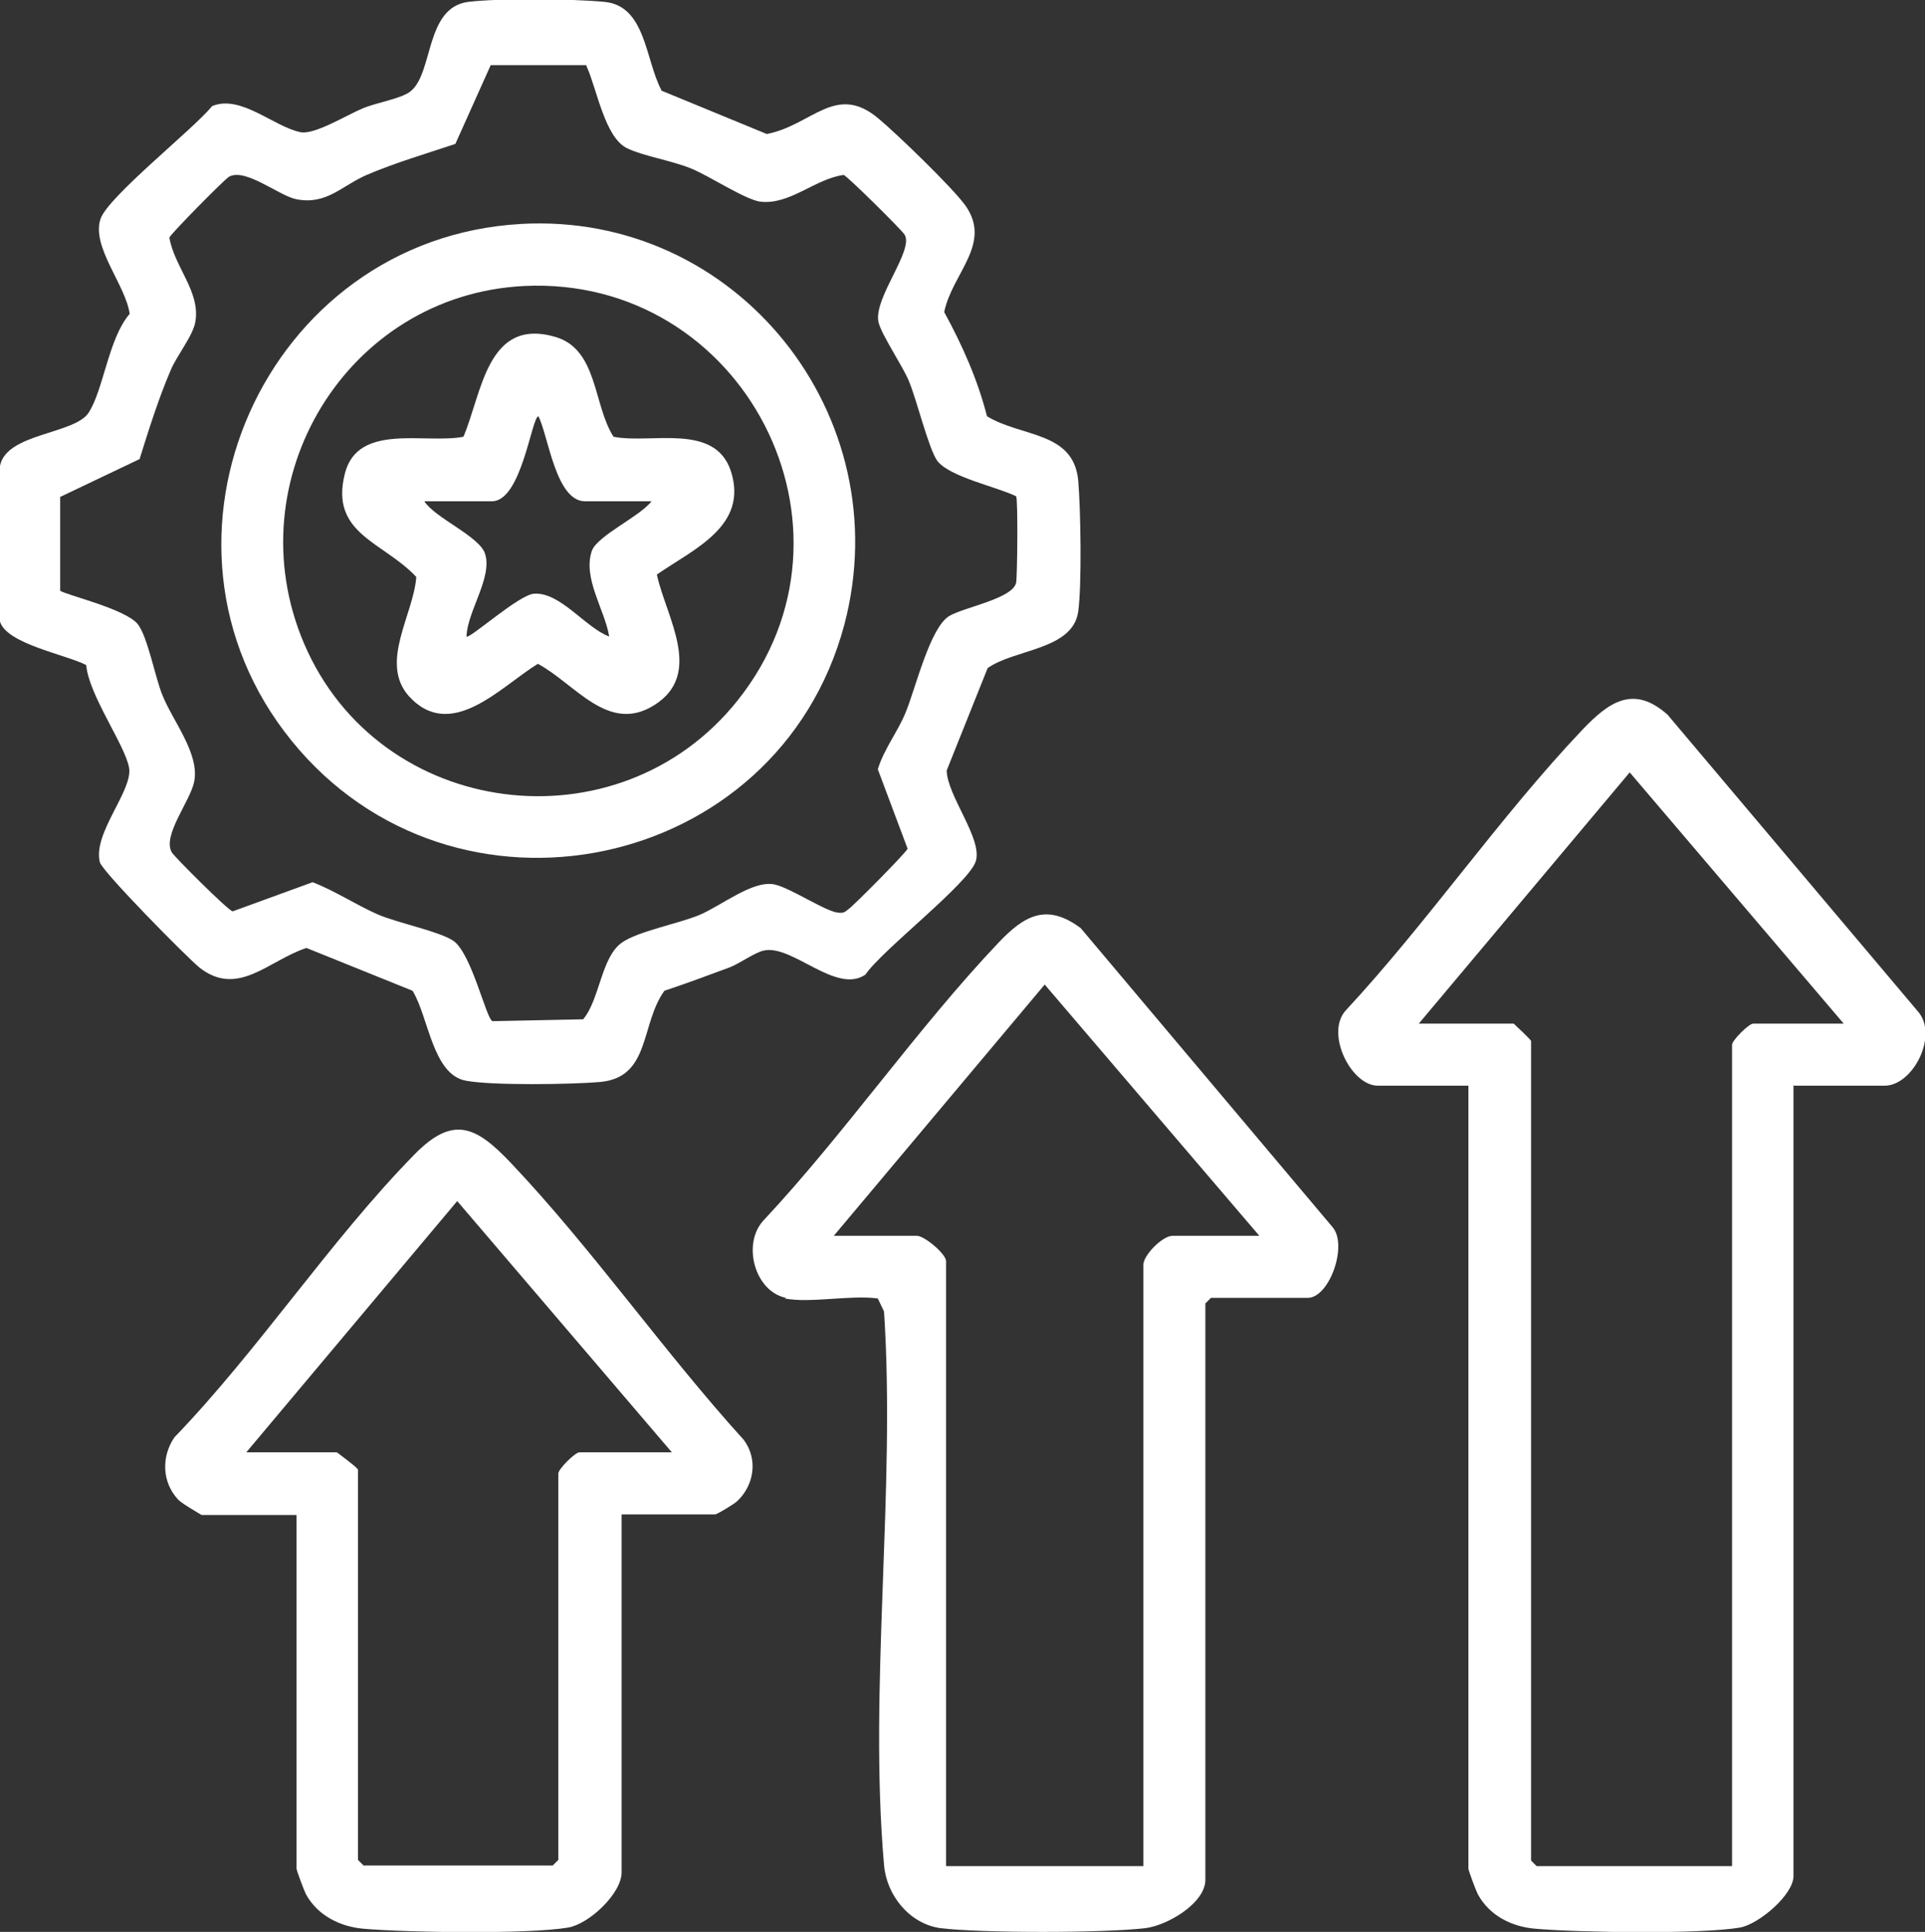
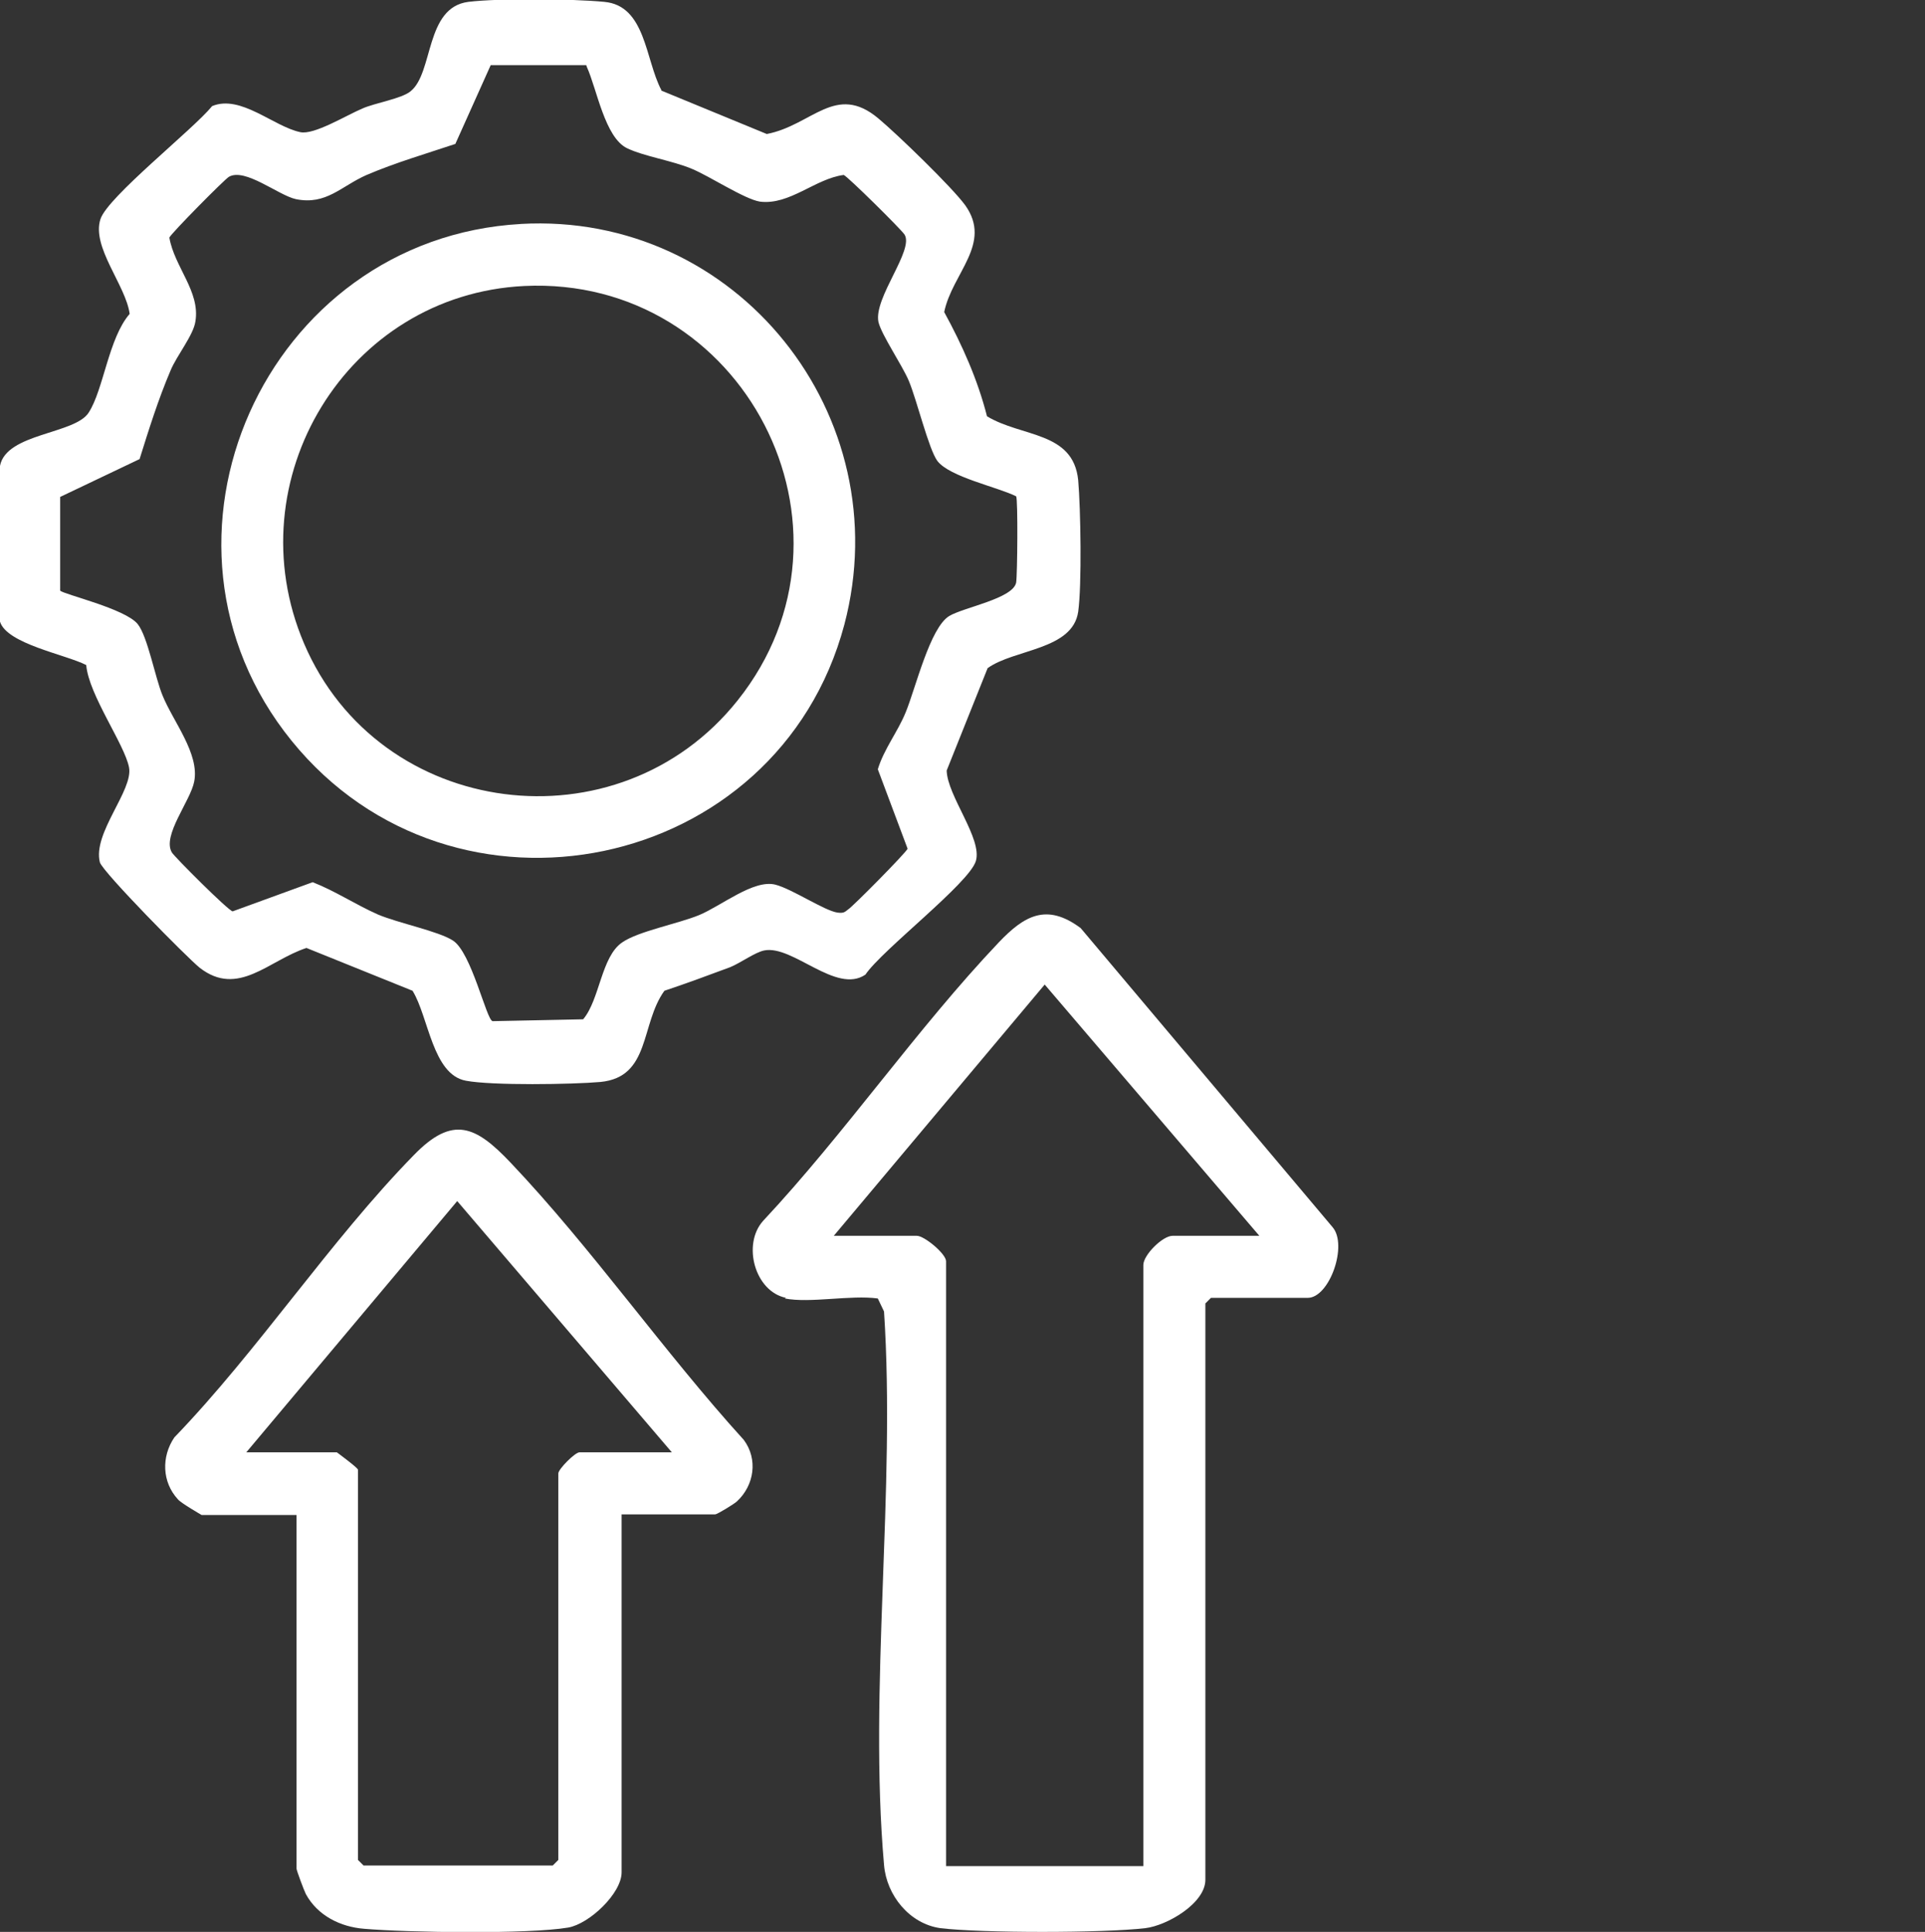
<svg xmlns="http://www.w3.org/2000/svg" viewBox="0 0 31.03 31.14" data-name="Layer 2" id="Layer_2">
  <rect x="0" y="0" width="31.03" height="31.14" fill="#333333" stroke="none" />
  <defs>
    <style>
      .cls-1 {
        fill: #fff;
      }
    </style>
  </defs>
  <g data-name="Layer 1" id="Layer_1-2">
    <g>
      <path d="M10.66,1.46l1.7.7c.73-.14,1.11-.83,1.8-.25.3.25,1.19,1.11,1.4,1.4.44.62-.21,1.09-.34,1.72.29.53.54,1.09.69,1.68.56.34,1.39.24,1.47,1.03.04.46.06,1.69,0,2.12-.09.62-1.03.6-1.46.91l-.66,1.65c.01.41.58,1.1.47,1.46s-1.51,1.43-1.78,1.83c-.47.32-1.17-.48-1.63-.39-.15.03-.38.2-.55.27-.35.13-.7.26-1.06.38-.39.54-.22,1.39-1.03,1.47-.45.04-1.75.06-2.17-.02-.54-.1-.6-1.03-.86-1.45l-1.71-.69c-.61.2-1.1.8-1.72.32-.21-.17-1.56-1.54-1.61-1.7-.12-.47.54-1.16.47-1.53s-.65-1.17-.69-1.65c-.33-.17-1.28-.34-1.39-.7v-2.51c.1-.53,1.21-.51,1.43-.86.24-.37.32-1.2.66-1.59-.06-.46-.62-1.08-.47-1.53.12-.36,1.49-1.44,1.8-1.82.46-.19.99.33,1.42.42.22.05.74-.27,1-.38.2-.09.64-.16.78-.28.37-.3.23-1.35.93-1.44.5-.06,1.67-.05,2.19,0,.67.06.66.93.92,1.42ZM9.45,1.05h-1.54s-.57,1.27-.57,1.27c-.48.16-.96.3-1.43.5-.41.18-.65.49-1.14.39-.28-.06-.82-.51-1.08-.36-.07.04-.94.92-.96.98.08.47.5.87.42,1.35-.03.22-.3.55-.4.79-.2.47-.35.95-.5,1.43l-1.28.61v1.51c.05.06,1.05.29,1.25.54.16.2.28.86.4,1.15.17.42.6.94.51,1.39-.06.31-.52.87-.36,1.14.04.07.91.94.98.95l1.29-.47c.36.14.69.36,1.05.52.33.14.98.27,1.21.42.3.19.54,1.28.64,1.3l1.46-.03c.27-.32.29-1.01.63-1.24.26-.18.9-.3,1.24-.44.36-.15.88-.58,1.23-.49.27.07.79.42,1,.45.09.01.11,0,.17-.05.07-.04.94-.92.96-.98l-.48-1.28c.1-.33.32-.6.45-.92.16-.39.39-1.36.7-1.55.23-.14,1.03-.28,1.08-.54.02-.13.03-1.34,0-1.39-.3-.15-1.07-.31-1.27-.57-.14-.19-.33-.98-.46-1.29-.11-.26-.44-.74-.49-.95-.08-.39.58-1.16.42-1.41-.06-.09-.92-.94-.98-.96-.46.06-.87.49-1.35.43-.25-.04-.81-.41-1.1-.53-.31-.13-.77-.2-1.04-.33-.36-.17-.49-.96-.65-1.31Z" class="cls-1" />
-       <path d="M28.91,17.49v12.75c0,.3-.55.77-.86.83-.64.11-2.6.08-3.29.02-.39-.03-.75-.21-.94-.56-.03-.06-.15-.38-.15-.41v-12.62h-1.46c-.43,0-.85-.84-.52-1.21,1.32-1.42,2.49-3.13,3.82-4.53.42-.44.82-.73,1.37-.24l4.05,4.8c.31.39-.1,1.18-.55,1.18h-1.46ZM29.72,16.5l-3.45-4.05-3.4,4.05h1.53s.28.26.28.28v13.21l.09.09h3.15v-13.24c0-.07.27-.34.34-.34h1.46Z" class="cls-1" />
      <path d="M12.67,20.92c-.5-.1-.71-.86-.37-1.24,1.32-1.41,2.48-3.1,3.8-4.49.41-.43.77-.64,1.32-.23l4.06,4.82c.25.29-.05,1.14-.4,1.14h-1.56l-.09.09v9.29c0,.38-.62.74-.97.78-.68.08-2.64.08-3.3,0-.5-.07-.87-.53-.91-1.02-.25-2.84.19-6.04,0-8.92l-.1-.21c-.44-.06-1.09.08-1.5,0ZM20.3,19.92l-3.46-4.05-3.4,4.05h1.34c.12,0,.47.29.47.41v9.75h3.18v-9.69c0-.16.31-.47.47-.47h1.4Z" class="cls-1" />
      <path d="M10.02,24.41v5.77c0,.34-.52.83-.86.89-.64.11-2.6.08-3.29.02-.38-.03-.75-.21-.94-.56-.03-.06-.15-.38-.15-.41v-5.7h-1.53s-.33-.19-.38-.25c-.26-.28-.27-.69-.06-1,1.35-1.4,2.51-3.17,3.86-4.55.63-.65,1-.47,1.56.12,1.31,1.38,2.47,3.05,3.76,4.47.23.31.17.73-.11.99-.04.04-.32.21-.35.21h-1.53ZM10.83,23.41l-3.46-4.05-3.4,4.05h1.46s.34.25.34.28v6.29l.09.09h3.05l.09-.09v-6.23c0-.07.27-.34.34-.34h1.46Z" class="cls-1" />
      <path d="M8.39,3.61c3.49-.2,6.11,3.09,5.22,6.46-1.07,4.01-6.3,5.09-8.91,1.87s-.43-8.1,3.7-8.33ZM8.45,4.61c-2.86.14-4.67,3.13-3.55,5.76,1.21,2.84,5.07,3.33,6.99.92,2.21-2.77.09-6.85-3.44-6.68Z" class="cls-1" />
-       <path d="M10.59,9.27c.15.68.76,1.6-.05,2.1-.74.46-1.27-.35-1.87-.67-.59.36-1.4,1.27-2.08.52-.48-.54.08-1.32.12-1.92-.53-.57-1.4-.69-1.15-1.67.21-.82,1.3-.47,1.91-.59.3-.7.38-1.93,1.48-1.61.69.2.61,1.1.94,1.61.6.12,1.63-.23,1.89.55.29.89-.6,1.26-1.19,1.67ZM10.52,8.08h-1.09c-.47,0-.59-1.05-.75-1.37-.11,0-.27,1.37-.75,1.37h-1.09c.17.27.9.57.98.85.12.38-.29.93-.3,1.33.04.05.85-.68,1.09-.69.42-.03.83.55,1.21.69-.07-.43-.43-.94-.28-1.38.09-.25.79-.56.97-.81Z" class="cls-1" />
    </g>
  </g>
</svg>